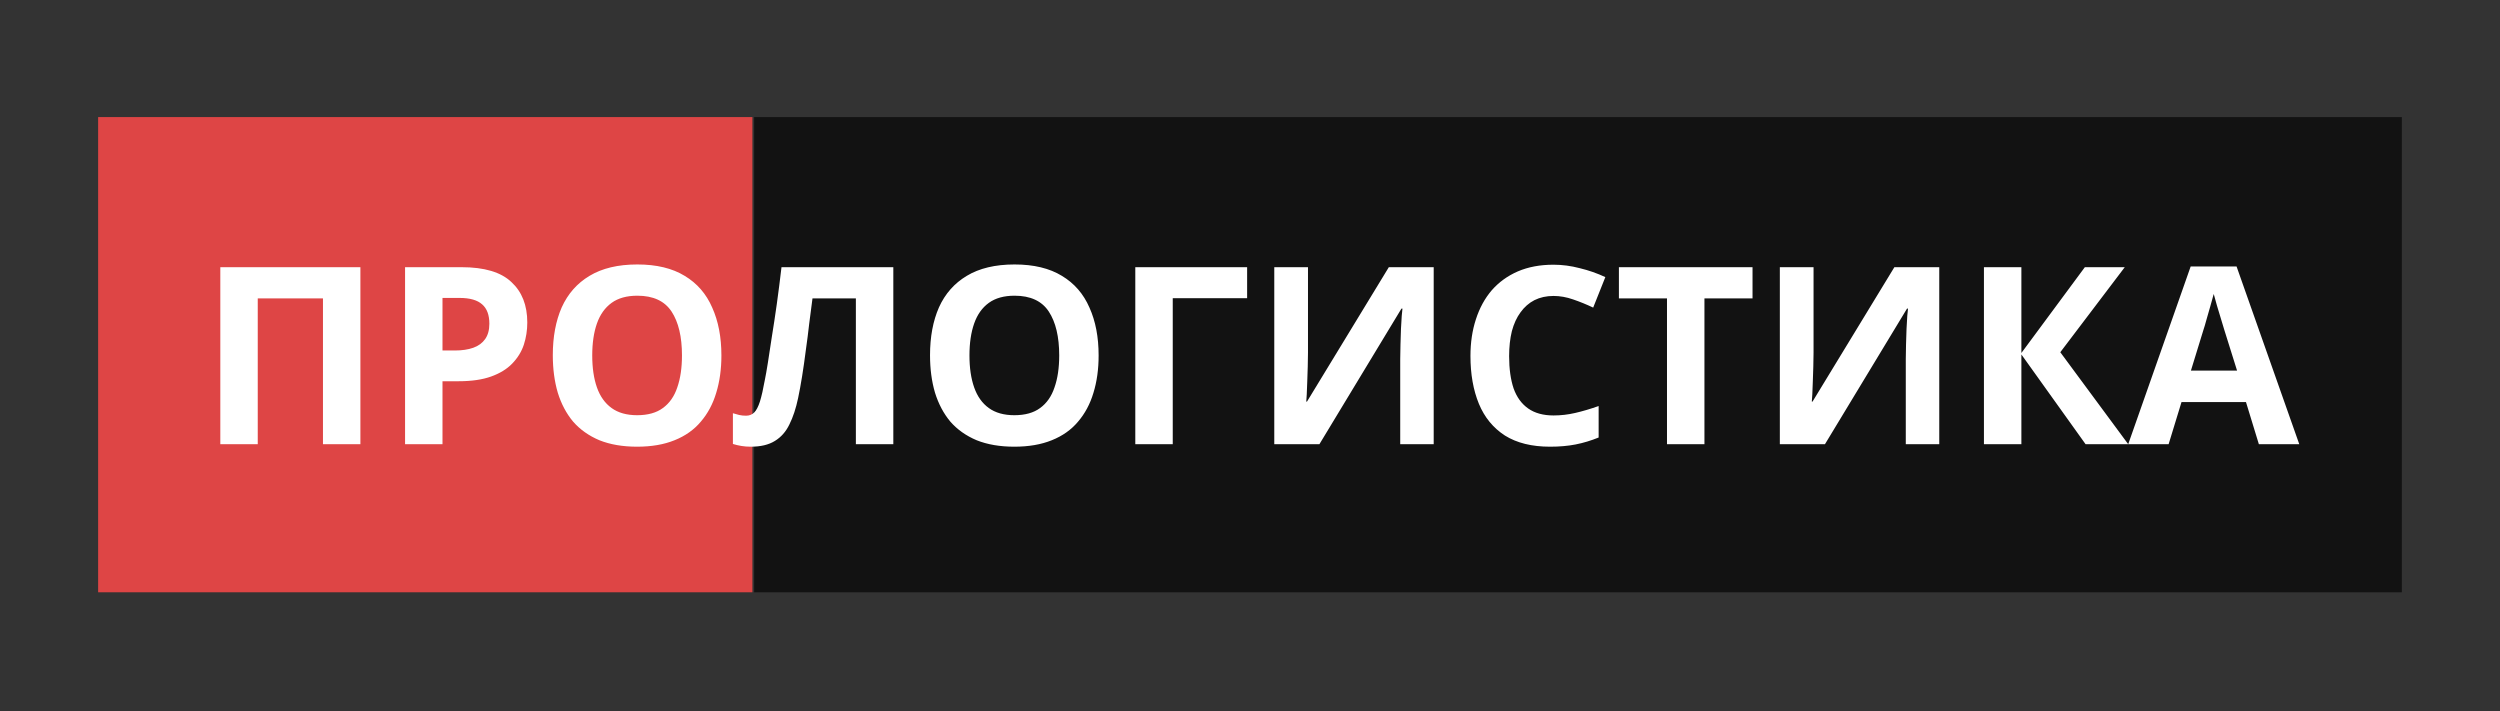
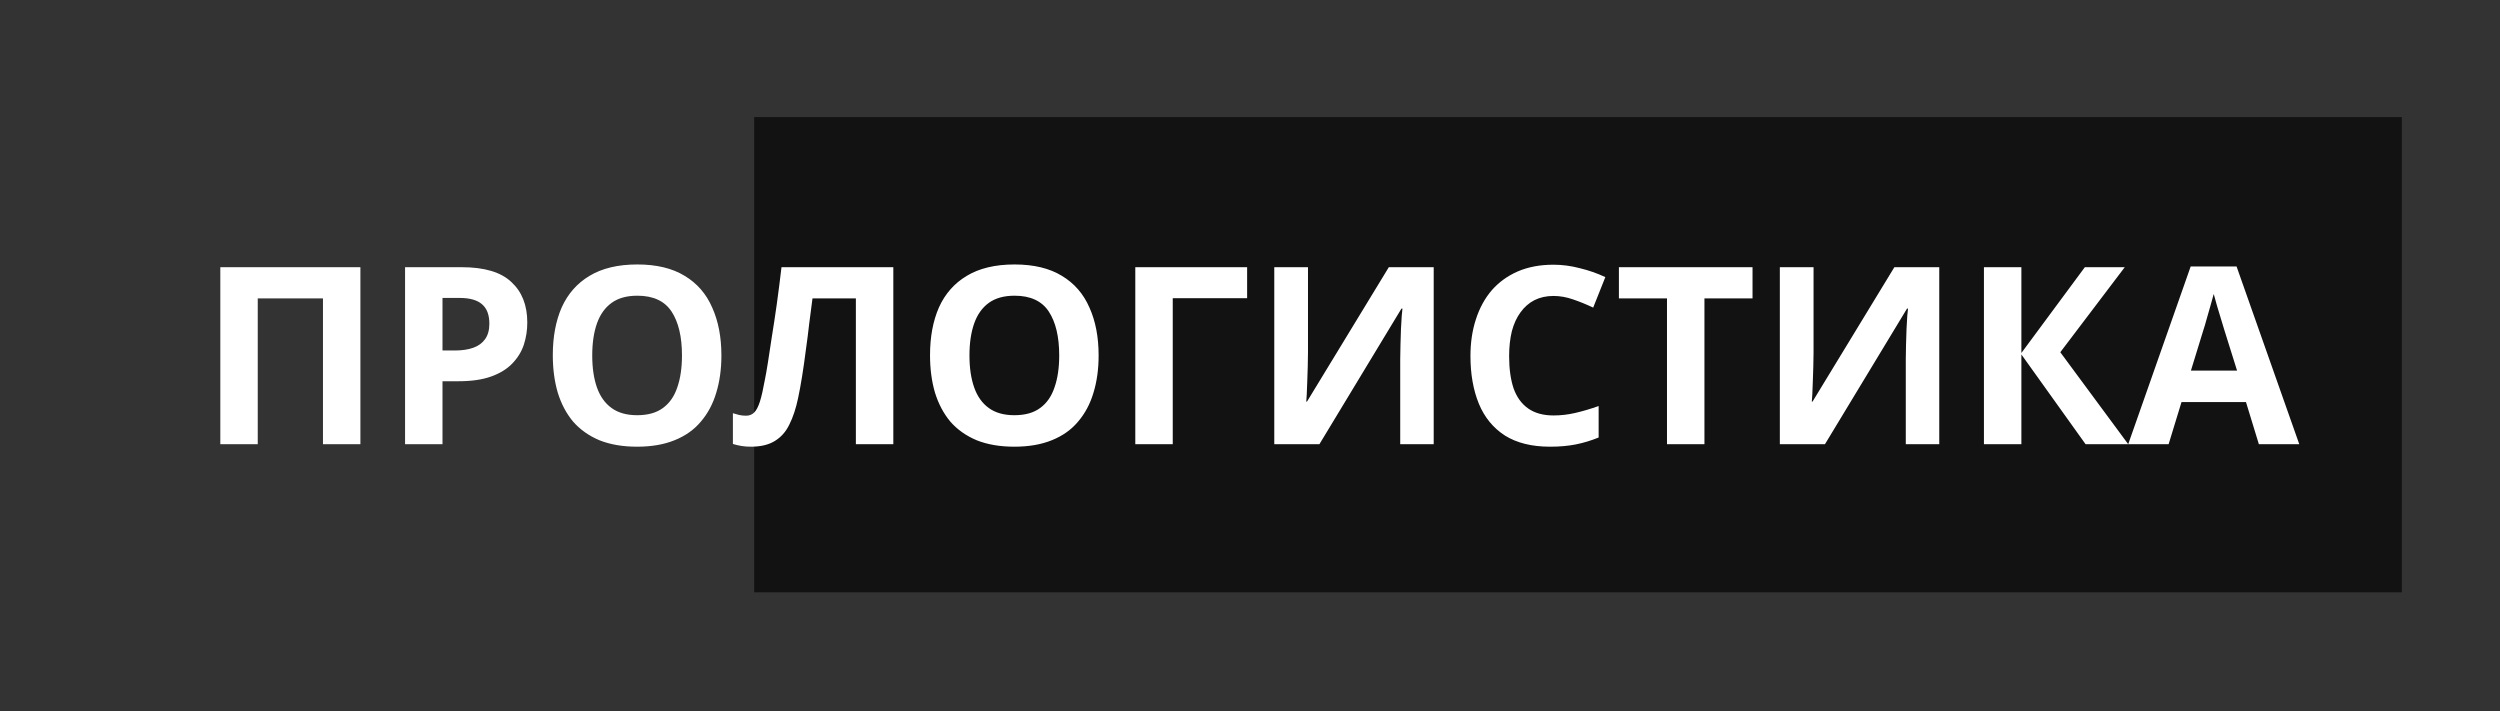
<svg xmlns="http://www.w3.org/2000/svg" width="1452" height="413" viewBox="0 0 1452 413" fill="none">
  <rect x="0" y="0" width="1452" height="413" fill="#333333" stroke="none" />
-   <path d="M437 68H57V344H437V68Z" fill="#DE4545" />
  <path d="M1395 68H438V344H1395V68Z" fill="#121212" />
  <path d="M127.96 258V155.184H209.32V258H187.58V173.328H149.7V258H127.96ZM268.09 155.184C281.34 155.184 290.98 158.064 297.03 163.824C303.18 169.488 306.25 177.312 306.25 187.296C306.25 191.808 305.58 196.128 304.23 200.256C302.89 204.288 300.63 207.936 297.46 211.2C294.39 214.368 290.31 216.864 285.22 218.688C280.14 220.512 273.85 221.424 266.36 221.424H257V258H235.26V155.184H268.09ZM266.94 173.04H257V203.568H264.2C268.33 203.568 271.88 203.04 274.86 201.984C277.83 200.928 280.14 199.248 281.77 196.944C283.4 194.64 284.22 191.664 284.22 188.016C284.22 182.928 282.82 179.184 280.04 176.784C277.26 174.288 272.89 173.04 266.94 173.04ZM418.99 206.448C418.99 214.416 417.98 221.664 415.97 228.192C414.05 234.624 411.07 240.192 407.04 244.896C403.1 249.6 398.01 253.2 391.77 255.696C385.63 258.192 378.38 259.44 370.03 259.44C361.68 259.44 354.38 258.192 348.14 255.696C342 253.104 336.91 249.504 332.88 244.896C328.94 240.192 325.97 234.576 323.95 228.048C322.03 221.52 321.07 214.272 321.07 206.304C321.07 195.648 322.8 186.384 326.25 178.512C329.81 170.64 335.18 164.544 342.38 160.224C349.68 155.808 358.94 153.6 370.17 153.6C381.31 153.6 390.48 155.808 397.68 160.224C404.88 164.544 410.21 170.688 413.66 178.656C417.21 186.528 418.99 195.792 418.99 206.448ZM343.97 206.448C343.97 213.648 344.88 219.84 346.7 225.024C348.53 230.208 351.36 234.192 355.2 236.976C359.04 239.76 363.98 241.152 370.03 241.152C376.27 241.152 381.26 239.76 385.01 236.976C388.85 234.192 391.63 230.208 393.36 225.024C395.18 219.84 396.09 213.648 396.09 206.448C396.09 195.6 394.08 187.104 390.05 180.96C386.01 174.816 379.39 171.744 370.17 171.744C364.03 171.744 359.04 173.136 355.2 175.92C351.36 178.704 348.53 182.688 346.7 187.872C344.88 193.056 343.97 199.248 343.97 206.448ZM518.84 258H497.09V173.328H471.89C471.32 177.744 470.69 182.544 470.02 187.728C469.44 192.912 468.77 198.192 468 203.568C467.33 208.848 466.61 213.888 465.84 218.688C465.08 223.392 464.31 227.568 463.54 231.216C462.29 237.168 460.61 242.256 458.5 246.48C456.48 250.704 453.65 253.92 450 256.128C446.45 258.336 441.8 259.44 436.04 259.44C434.12 259.44 432.29 259.296 430.56 259.008C428.84 258.72 427.2 258.336 425.67 257.856V240C426.92 240.384 428.12 240.72 429.27 241.008C430.52 241.296 431.86 241.44 433.3 241.44C435.22 241.44 436.8 240.816 438.05 239.568C439.3 238.32 440.4 236.208 441.36 233.232C442.32 230.16 443.28 225.936 444.24 220.56C444.72 218.256 445.3 214.992 445.97 210.768C446.64 206.448 447.41 201.408 448.28 195.648C449.24 189.792 450.2 183.456 451.16 176.64C452.12 169.728 453.03 162.576 453.89 155.184H518.84V258ZM638.08 206.448C638.08 214.416 637.08 221.664 635.06 228.192C633.14 234.624 630.16 240.192 626.13 244.896C622.2 249.6 617.11 253.2 610.87 255.696C604.72 258.192 597.48 259.44 589.12 259.44C580.77 259.44 573.48 258.192 567.24 255.696C561.09 253.104 556 249.504 551.97 244.896C548.04 240.192 545.06 234.576 543.04 228.048C541.12 221.52 540.16 214.272 540.16 206.304C540.16 195.648 541.89 186.384 545.35 178.512C548.9 170.64 554.28 164.544 561.48 160.224C568.77 155.808 578.04 153.6 589.27 153.6C600.4 153.6 609.57 155.808 616.77 160.224C623.97 164.544 629.3 170.688 632.76 178.656C636.31 186.528 638.08 195.792 638.08 206.448ZM563.06 206.448C563.06 213.648 563.97 219.84 565.8 225.024C567.62 230.208 570.45 234.192 574.29 236.976C578.13 239.76 583.08 241.152 589.12 241.152C595.36 241.152 600.36 239.76 604.1 236.976C607.94 234.192 610.72 230.208 612.45 225.024C614.28 219.84 615.19 213.648 615.19 206.448C615.19 195.6 613.17 187.104 609.14 180.96C605.11 174.816 598.48 171.744 589.27 171.744C583.12 171.744 578.13 173.136 574.29 175.92C570.45 178.704 567.62 182.688 565.8 187.872C563.97 193.056 563.06 199.248 563.06 206.448ZM724.33 155.184V173.184H681.13V258H659.38V155.184H724.33ZM740.1 155.184H759.68V204.864C759.68 207.264 759.64 209.952 759.54 212.928C759.44 215.904 759.35 218.832 759.25 221.712C759.16 224.496 759.06 226.944 758.96 229.056C758.87 231.072 758.77 232.464 758.68 233.232H759.11L806.63 155.184H832.69V258H813.25V208.608C813.25 206.016 813.3 203.184 813.4 200.112C813.49 196.944 813.59 193.92 813.68 191.04C813.88 188.16 814.02 185.664 814.12 183.552C814.31 181.344 814.45 179.904 814.55 179.232H813.97L766.31 258H740.1V155.184ZM902.28 171.888C898.15 171.888 894.46 172.704 891.19 174.336C888.02 175.968 885.34 178.32 883.13 181.392C880.92 184.368 879.24 188.016 878.09 192.336C877.03 196.656 876.5 201.504 876.5 206.88C876.5 214.176 877.37 220.416 879.1 225.6C880.92 230.688 883.75 234.576 887.59 237.264C891.43 239.952 896.33 241.296 902.28 241.296C906.5 241.296 910.68 240.816 914.81 239.856C919.03 238.896 923.59 237.552 928.49 235.824V254.112C923.98 255.936 919.51 257.28 915.1 258.144C910.68 259.008 905.74 259.44 900.26 259.44C889.7 259.44 880.97 257.28 874.06 252.96C867.24 248.544 862.2 242.4 858.94 234.528C855.67 226.56 854.04 217.296 854.04 206.736C854.04 198.96 855.1 191.856 857.21 185.424C859.32 178.896 862.39 173.28 866.42 168.576C870.55 163.872 875.59 160.224 881.54 157.632C887.59 155.04 894.5 153.744 902.28 153.744C907.37 153.744 912.46 154.416 917.54 155.76C922.73 157.008 927.67 158.736 932.38 160.944L925.32 178.656C921.48 176.832 917.59 175.248 913.66 173.904C909.82 172.56 906.02 171.888 902.28 171.888ZM989.94 258H968.19V173.328H940.26V155.184H1017.87V173.328H989.94V258ZM1033.73 155.184H1053.31V204.864C1053.31 207.264 1053.26 209.952 1053.17 212.928C1053.07 215.904 1052.97 218.832 1052.88 221.712C1052.78 224.496 1052.69 226.944 1052.59 229.056C1052.49 231.072 1052.4 232.464 1052.3 233.232H1052.73L1100.25 155.184H1126.32V258H1106.88V208.608C1106.88 206.016 1106.93 203.184 1107.02 200.112C1107.12 196.944 1107.21 193.92 1107.31 191.04C1107.5 188.16 1107.65 185.664 1107.74 183.552C1107.93 181.344 1108.08 179.904 1108.17 179.232H1107.6L1059.93 258H1033.73V155.184ZM1236.08 258H1211.31L1174.02 205.872V258H1152.27V155.184H1174.02V205.008L1210.88 155.184H1234.06L1196.62 204.576L1236.08 258ZM1311.95 258L1304.46 233.52H1267.02L1259.53 258H1236.06L1272.35 154.752H1298.99L1335.42 258H1311.95ZM1291.79 191.328C1291.31 189.696 1290.69 187.632 1289.92 185.136C1289.15 182.64 1288.38 180.096 1287.61 177.504C1286.85 174.912 1286.22 172.656 1285.74 170.736C1285.26 172.656 1284.59 175.056 1283.73 177.936C1282.96 180.72 1282.19 183.408 1281.42 186C1280.75 188.496 1280.22 190.272 1279.84 191.328L1272.49 215.232H1299.28L1291.79 191.328Z" fill="white" />
</svg>